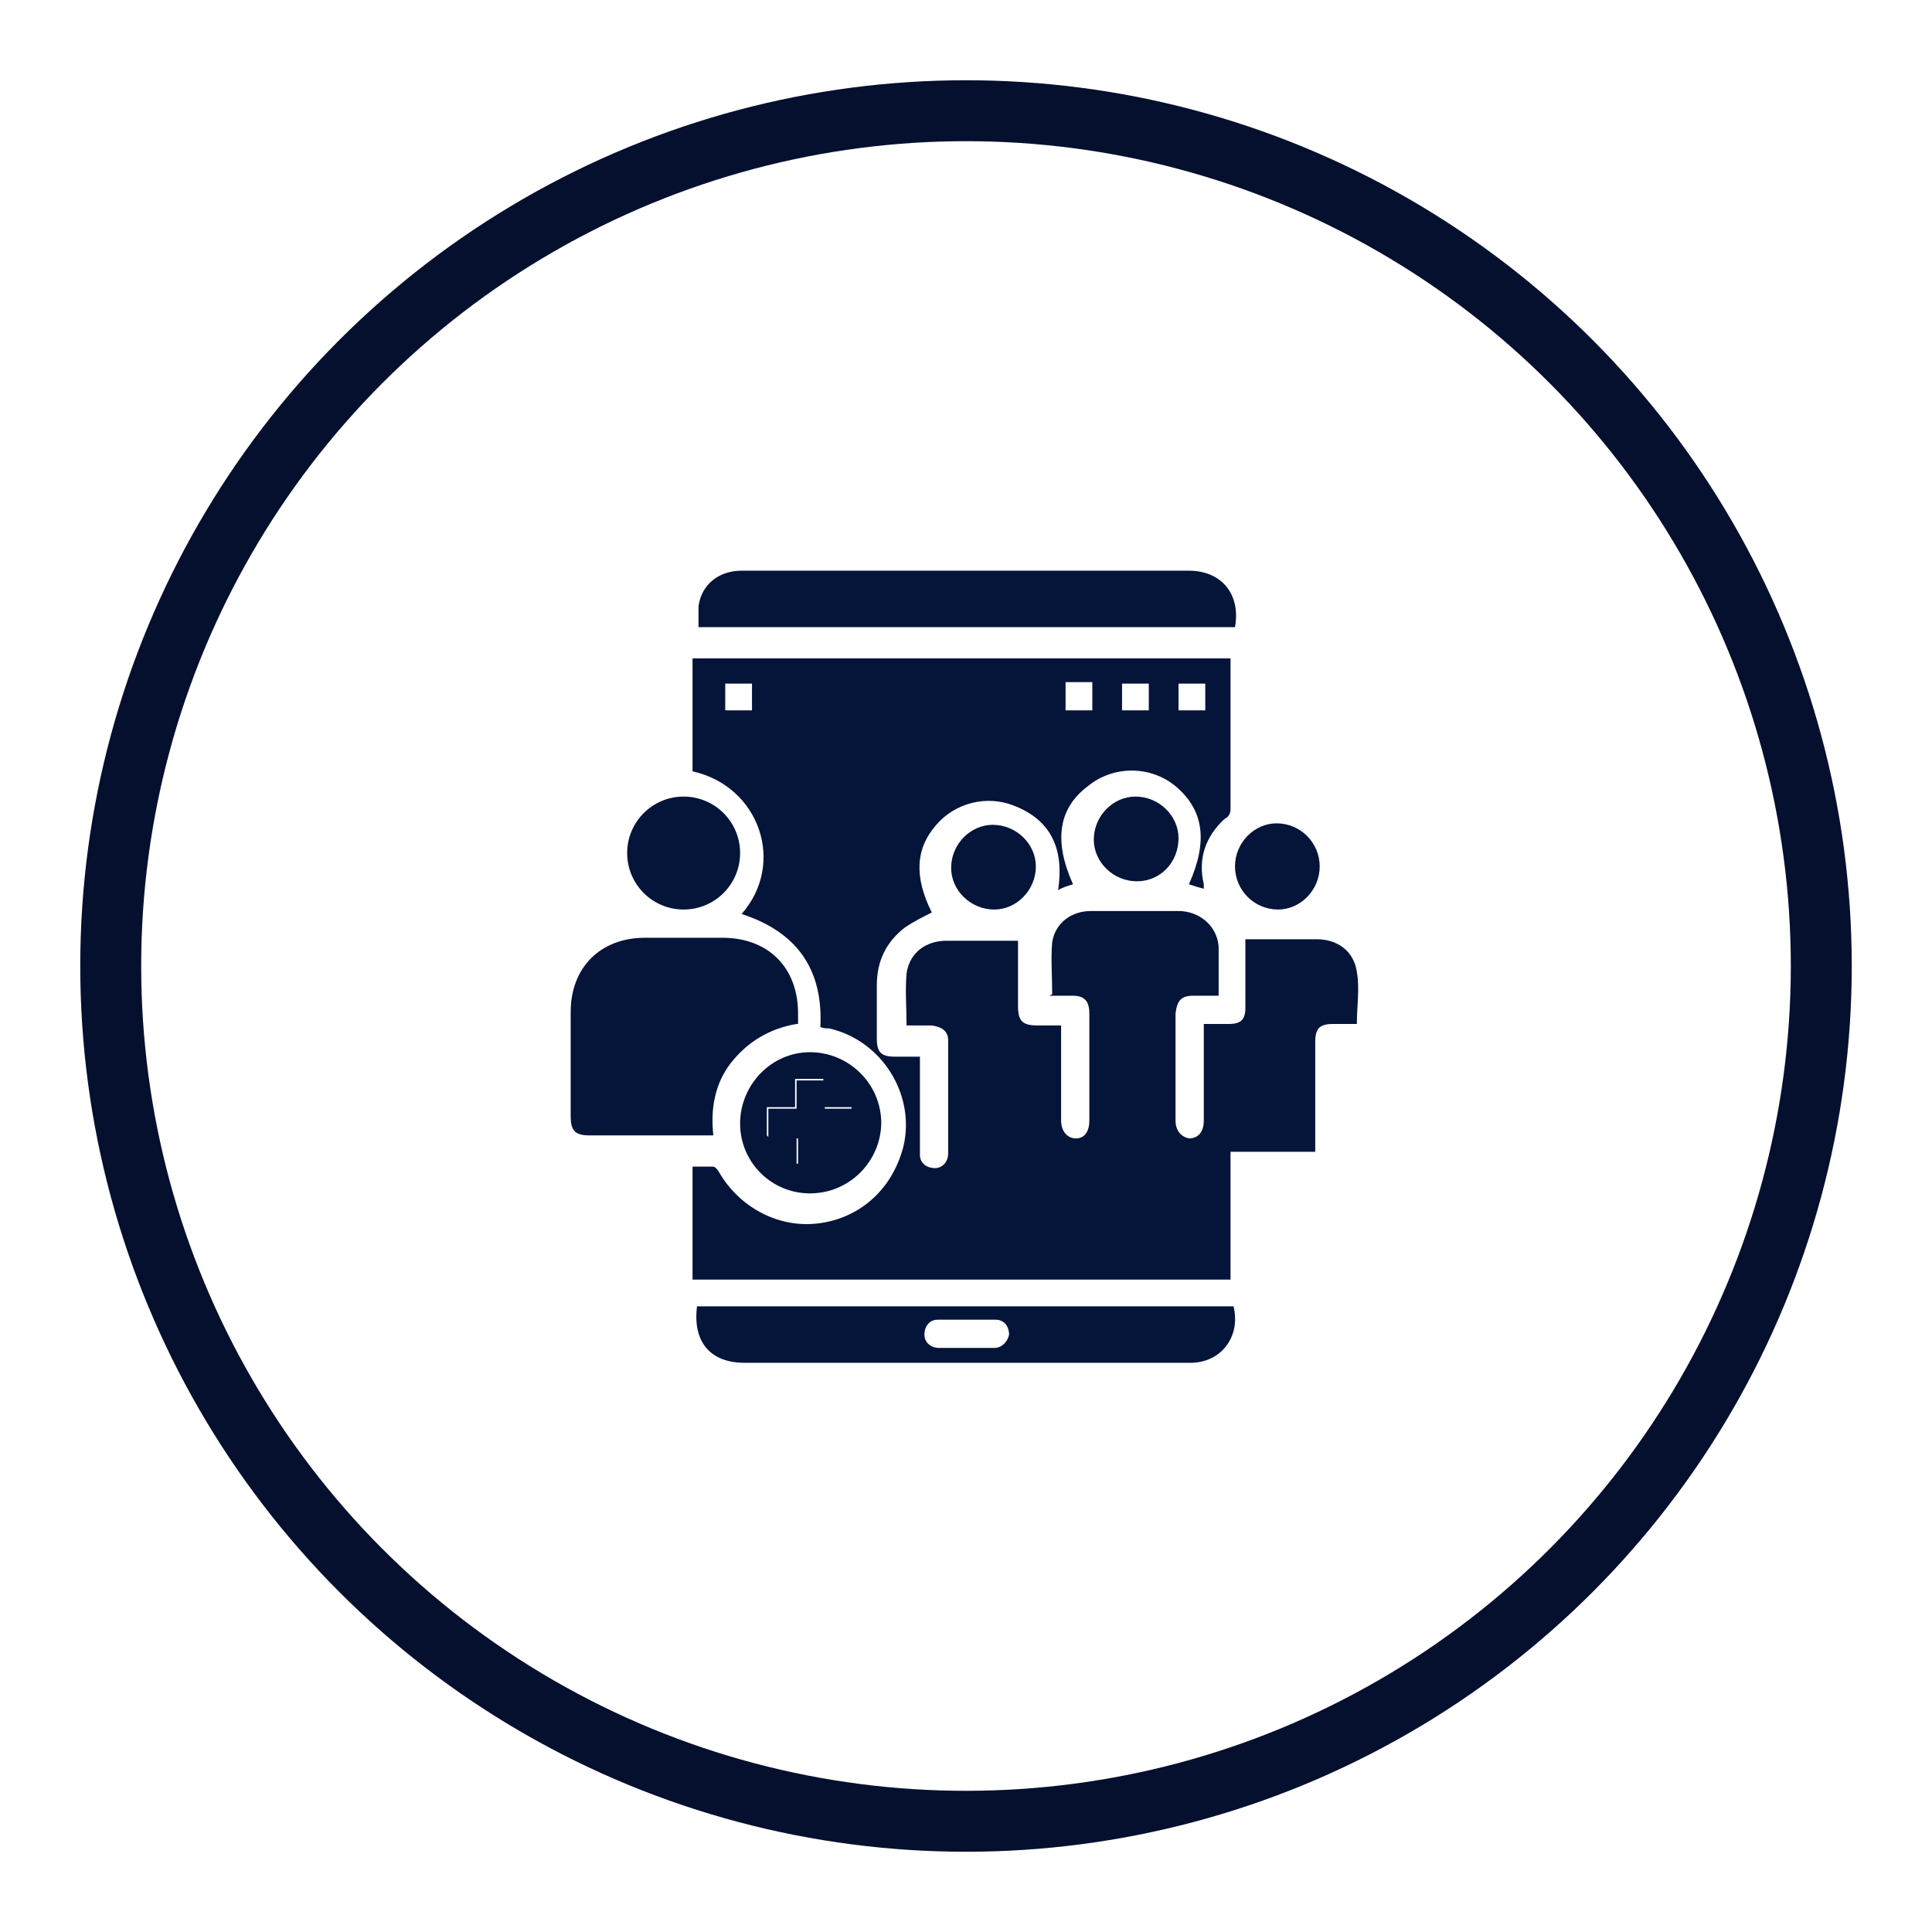
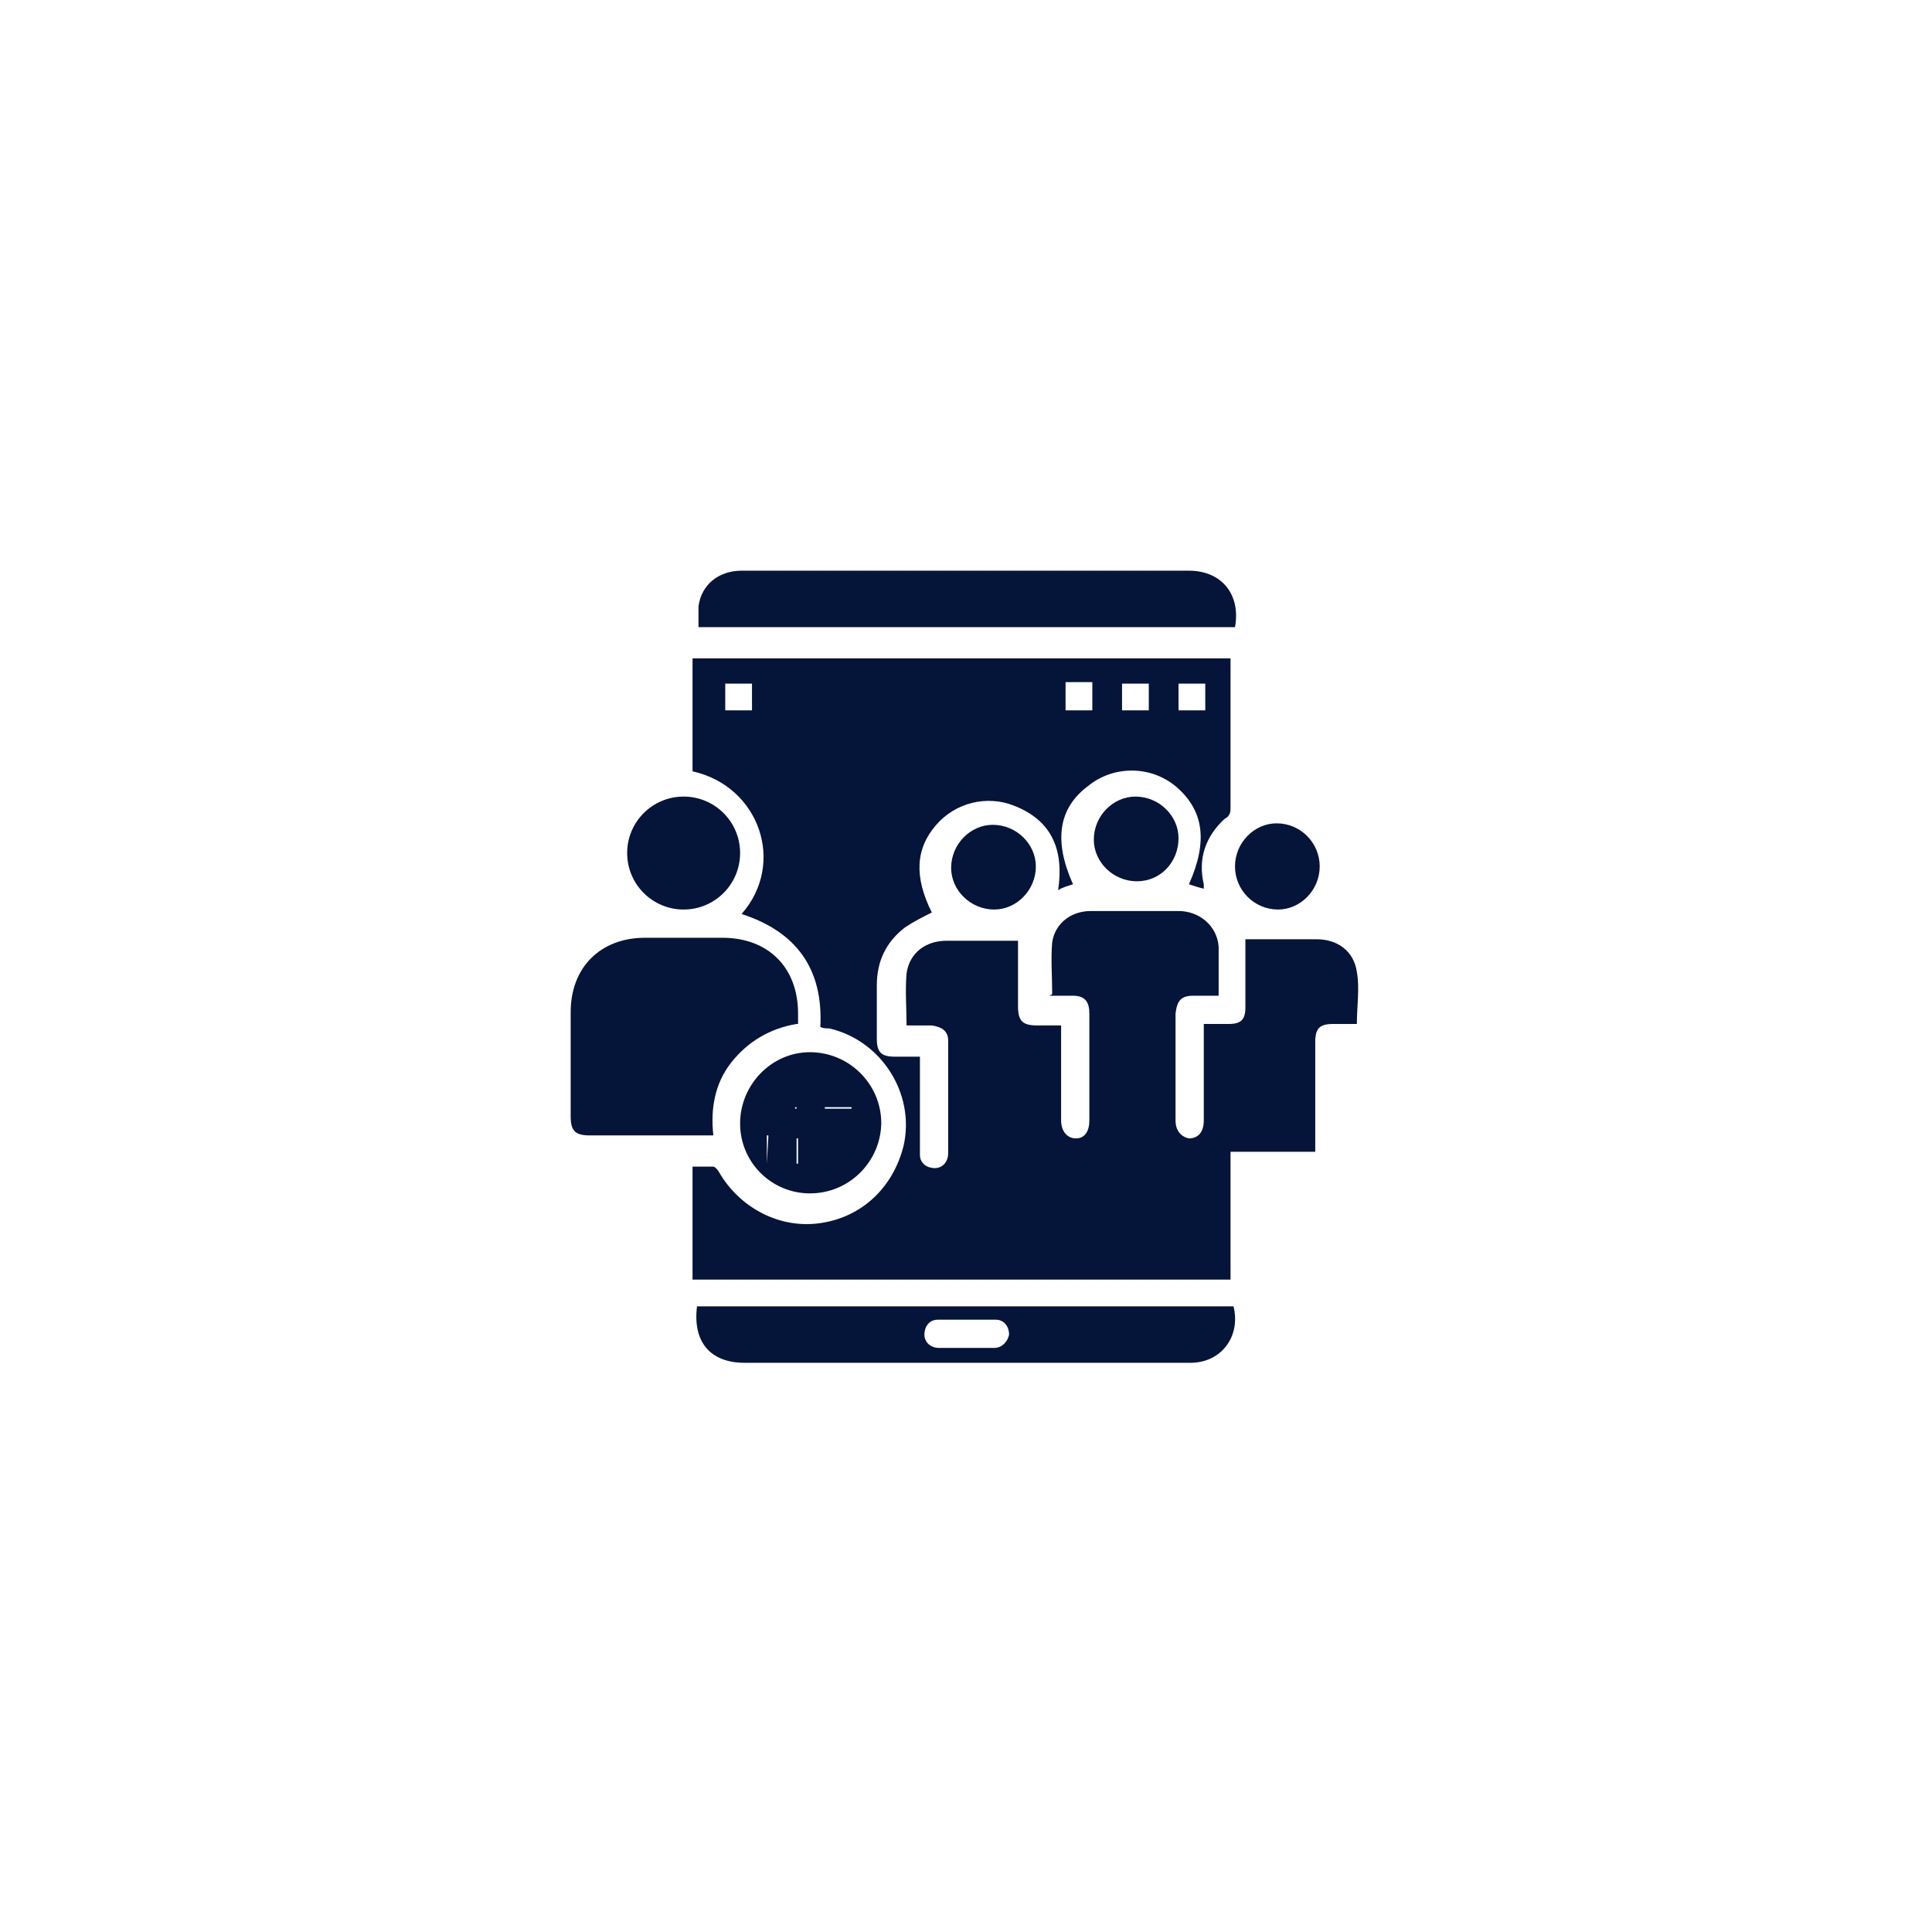
<svg xmlns="http://www.w3.org/2000/svg" viewBox="0 0 130 130">
  <defs>
    <style>      .cls-1 {        fill: #fff;      }      .cls-2 {        filter: url(#drop-shadow-1);      }      .cls-3 {        fill: #04102e;      }      .cls-4 {        fill: #051439;      }    </style>
    <filter id="drop-shadow-1" filterUnits="userSpaceOnUse">
      <feGaussianBlur stdDeviation="2" />
    </filter>
  </defs>
  <g>
    <g id="Layer_1">
      <g class="cls-2">
-         <circle class="cls-3" cx="65" cy="65" r="59.6" />
        <circle class="cls-1" cx="65" cy="65" r="55.5" />
      </g>
      <g>
        <path class="cls-4" d="M70.8,66.9c0-1.2-.1-2.4,0-3.5.2-1.3,1.3-2.1,2.6-2.1,2,0,3.9,0,5.9,0,1.4,0,2.6,1,2.7,2.4,0,.8,0,1.7,0,2.6,0,.2,0,.4,0,.7-.6,0-1.1,0-1.7,0-.8,0-1.1.3-1.2,1.2,0,2.4,0,4.8,0,7.2,0,.7.4,1.1.9,1.2.6,0,1-.4,1-1.2,0-1.9,0-3.9,0-5.8,0-.2,0-.4,0-.7.6,0,1.2,0,1.7,0,.8,0,1.1-.3,1.1-1.1,0-1.5,0-3,0-4.6h1.6c1.1,0,2.1,0,3.2,0,1.4,0,2.5.8,2.7,2.2.2,1.1,0,2.3,0,3.5-.5,0-1,0-1.6,0-.9,0-1.2.3-1.2,1.2,0,2.2,0,4.4,0,6.7,0,.2,0,.4,0,.7h-5.7v8.6h-36.2v-7.6c.5,0,.9,0,1.4,0,.1,0,.3.2.4.4,1.4,2.4,4.1,3.8,6.8,3.4,2.8-.4,4.9-2.4,5.6-5.2.8-3.5-1.5-7.1-5-7.9-.2,0-.4,0-.6-.1.2-3.9-1.6-6.4-5.3-7.6,3-3.4,1.2-8.6-3.3-9.6v-7.6h36.2c0,.2,0,.4,0,.6,0,3.1,0,6.3,0,9.4,0,.3,0,.6-.4.8-1.3,1.2-1.8,2.7-1.4,4.4,0,0,0,.2,0,.3-.4-.1-.7-.2-1-.3,1.3-2.9,1-5-.9-6.6-1.7-1.4-4.2-1.4-5.9,0-2,1.5-2.3,3.7-1,6.6-.3.1-.7.2-1,.4.4-2.7-.4-4.7-3-5.7-1.8-.7-3.9-.2-5.2,1.3-1.4,1.6-1.5,3.5-.3,5.9-.6.3-1.2.6-1.8,1-1.3,1-1.9,2.3-1.9,3.9,0,1.2,0,2.4,0,3.6,0,.9.3,1.2,1.2,1.2.5,0,1,0,1.5,0,0,0,0,0,.2,0v.6c0,1.9,0,3.7,0,5.6,0,.1,0,.3,0,.4,0,.6.5.9,1,.9.5,0,.9-.4.9-1,0-2.5,0-5.1,0-7.6,0-.6-.4-.9-1.1-1-.6,0-1.1,0-1.7,0,0-1.2-.1-2.3,0-3.5.2-1.4,1.3-2.2,2.7-2.2,1.6,0,3.2,0,4.8,0,0,1.5,0,2.9,0,4.4,0,1,.3,1.3,1.3,1.3.5,0,1,0,1.6,0,0,.2,0,.4,0,.6,0,1.9,0,3.9,0,5.8,0,.7.4,1.2,1,1.2.6,0,.9-.5.9-1.2,0-2.4,0-4.8,0-7.2,0-.8-.3-1.2-1.1-1.2-.5,0-1,0-1.6,0,0,0,0,0,0,0ZM73.5,47.8v-1.9h-1.8v1.9h1.8ZM48.8,47.8h1.8v-1.8h-1.8v1.8ZM75.5,47.8h1.8v-1.8h-1.8v1.8ZM79.3,47.8h1.8v-1.8h-1.8v1.8Z" />
        <path class="cls-4" d="M53.6,68.9c-1.8.3-3.3,1.2-4.4,2.6-1.1,1.4-1.4,3.1-1.2,4.9-.2,0-.4,0-.5,0-2.6,0-5.2,0-7.8,0-1,0-1.3-.3-1.3-1.3,0-2.3,0-4.7,0-7,0-3,2-5,5-5,1.7,0,3.4,0,5.2,0,3.1,0,5.1,2,5.1,5.1,0,.2,0,.4,0,.7Z" />
        <path class="cls-4" d="M47,42.1c0-.5,0-.9,0-1.3.2-1.5,1.4-2.4,2.9-2.4,4.9,0,9.8,0,14.7,0,5.1,0,10.3,0,15.4,0,2.2,0,3.5,1.6,3.1,3.8h-36.1Z" />
        <path class="cls-4" d="M47,87.9h36c.5,2-.8,3.8-2.9,3.8-3.2,0-6.4,0-9.6,0-6.8,0-13.6,0-20.4,0-2.3,0-3.5-1.4-3.2-3.8ZM65,90.7c.6,0,1.3,0,1.9,0,.5,0,.9-.4,1-.9,0-.5-.3-1-.9-1-1.3,0-2.6,0-3.9,0-.6,0-.9.5-.9,1,0,.5.4.9,1,.9.6,0,1.2,0,1.8,0Z" />
-         <path class="cls-4" d="M59.3,75.5c0,2.6-2.1,4.8-4.8,4.8-2.6,0-4.7-2.1-4.7-4.7,0-2.6,2.1-4.8,4.7-4.8,2.6,0,4.8,2.1,4.8,4.8ZM51.7,76.5h1.9v1.8h1.9v-1.9h1.8v-1.9h-1.9v-1.9h-1.9v1.9h-1.9v1.9Z" />
+         <path class="cls-4" d="M59.3,75.5c0,2.6-2.1,4.8-4.8,4.8-2.6,0-4.7-2.1-4.7-4.7,0-2.6,2.1-4.8,4.7-4.8,2.6,0,4.8,2.1,4.8,4.8ZM51.7,76.5h1.9v1.8h1.9v-1.9h1.8v-1.9h-1.9h-1.9v1.9h-1.9v1.9Z" />
        <path class="cls-4" d="M46,53.6c2.1,0,3.8,1.7,3.8,3.8,0,2.1-1.7,3.8-3.8,3.8-2.1,0-3.8-1.7-3.8-3.8,0-2.1,1.7-3.8,3.8-3.8Z" />
        <path class="cls-4" d="M66.9,61.2c-1.6,0-2.9-1.3-2.9-2.8,0-1.6,1.3-2.9,2.8-2.9,1.6,0,2.9,1.3,2.9,2.8,0,1.6-1.3,2.9-2.8,2.9Z" />
        <path class="cls-4" d="M79.3,56.4c0,1.6-1.2,2.9-2.8,2.9-1.6,0-2.9-1.3-2.9-2.8,0-1.6,1.3-2.9,2.8-2.9,1.6,0,2.9,1.3,2.9,2.8Z" />
        <path class="cls-4" d="M88.8,58.3c0,1.6-1.3,2.9-2.8,2.9-1.6,0-2.9-1.3-2.9-2.9,0-1.6,1.3-2.9,2.8-2.9,1.6,0,2.9,1.3,2.9,2.9Z" />
        <path class="cls-4" d="M51.7,76.5v-1.9h1.9v-1.9h1.9v1.9h1.9v1.9h-1.8v1.9h-1.9v-1.8h-1.9Z" />
      </g>
    </g>
  </g>
</svg>